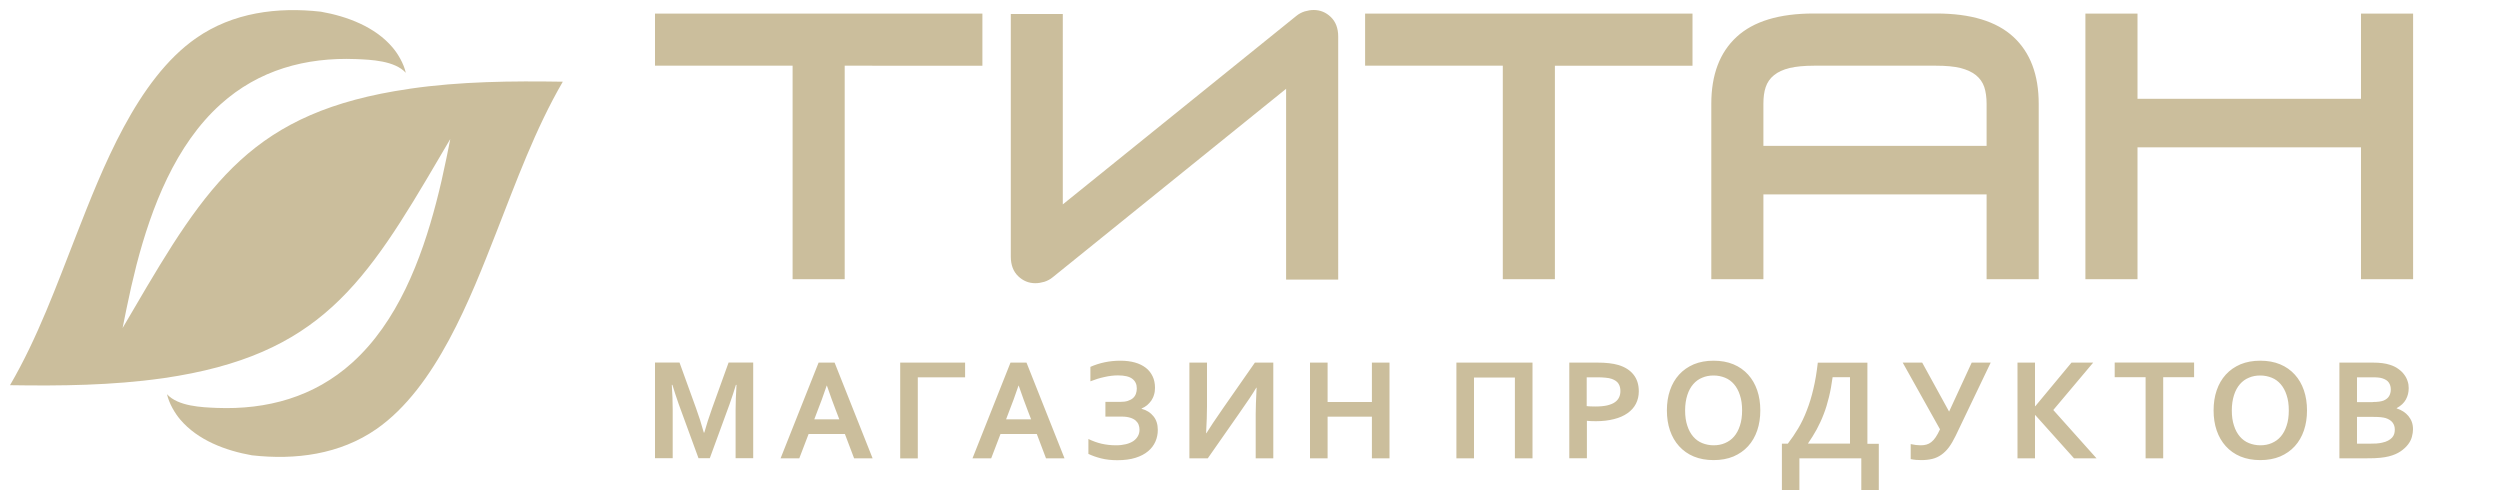
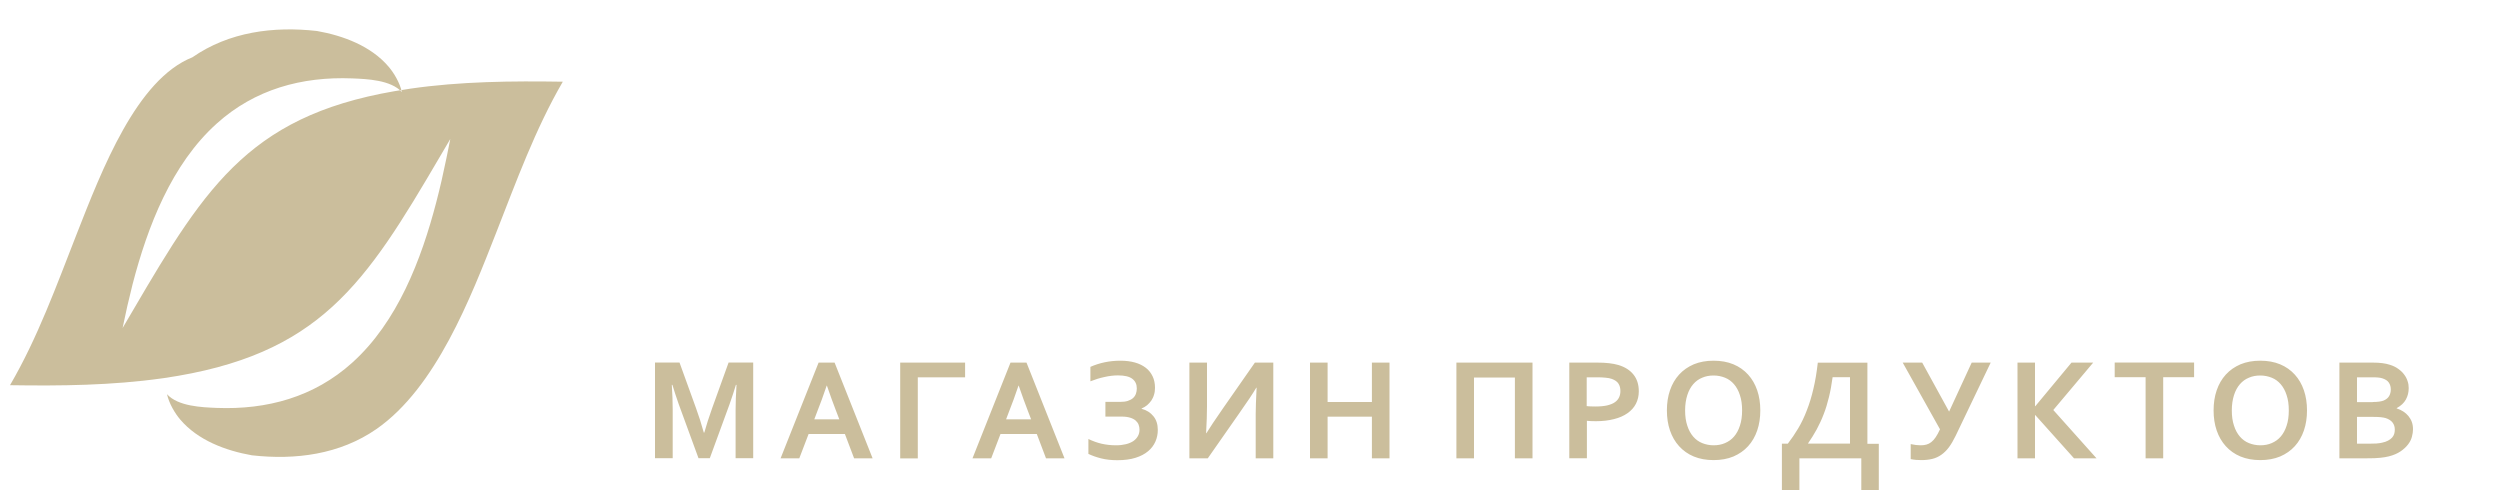
<svg xmlns="http://www.w3.org/2000/svg" version="1.1" id="Слой_1" x="0px" y="0px" viewBox="0 0 250 50" style="enable-background:new 0 0 250 50;" xml:space="preserve">
  <style type="text/css">
	.st0{fill-rule:evenodd;clip-rule:evenodd;fill:#CBBE9C;}
</style>
  <g>
    <path class="st0" d="M70.43,43.26c0.21-0.76,0.47-1.56,0.78-2.43l1.65-4.58h2.46v9.57h-1.76v-4.85c0-0.71,0.03-1.54,0.09-2.48   h-0.06c-0.08,0.27-0.18,0.58-0.29,0.92c-0.11,0.34-0.22,0.67-0.34,1l-1.98,5.41h-1.13l-1.98-5.41c-0.12-0.33-0.23-0.66-0.34-1   c-0.11-0.34-0.2-0.64-0.29-0.92h-0.06c0.06,0.88,0.09,1.71,0.09,2.47v4.86H65.5v-9.57h2.45l1.65,4.56   c0.28,0.76,0.54,1.58,0.78,2.45H70.43L70.43,43.26z M84.49,43.4h-3.63l-0.93,2.43h-1.87l3.8-9.57h1.6l3.8,9.57h-1.85L84.49,43.4   L84.49,43.4z M82.67,38.56c-0.34,1-0.64,1.83-0.91,2.5l-0.33,0.87h2.5l-0.33-0.86c-0.26-0.68-0.57-1.51-0.91-2.51H82.67   L82.67,38.56z M90.02,45.83v-9.57h6.49v1.47h-4.73v8.11H90.02L90.02,45.83z M103.68,43.4h-3.63l-0.93,2.43h-1.87l3.8-9.57h1.6   l3.8,9.57h-1.85L103.68,43.4L103.68,43.4z M101.85,38.56c-0.34,1-0.64,1.83-0.91,2.5l-0.33,0.87h2.5l-0.33-0.86   c-0.26-0.68-0.57-1.51-0.91-2.51H101.85L101.85,38.56z M109.03,36.69c0.93-0.41,1.93-0.62,3.01-0.62c0.54,0,1.02,0.06,1.45,0.18   c0.43,0.12,0.79,0.3,1.09,0.53c0.3,0.23,0.52,0.52,0.68,0.85c0.16,0.33,0.24,0.72,0.24,1.15c0,0.25-0.03,0.49-0.1,0.7   c-0.06,0.22-0.16,0.41-0.27,0.58c-0.12,0.17-0.26,0.32-0.42,0.46c-0.16,0.13-0.34,0.24-0.55,0.33v0.03   c0.5,0.13,0.89,0.38,1.18,0.74c0.29,0.35,0.44,0.81,0.44,1.37c0,0.42-0.08,0.81-0.24,1.17c-0.16,0.36-0.4,0.69-0.73,0.96   c-0.33,0.28-0.75,0.5-1.26,0.66c-0.51,0.16-1.11,0.24-1.82,0.24c-0.6,0-1.13-0.06-1.61-0.18c-0.48-0.12-0.9-0.27-1.28-0.45V43.9   c0.44,0.21,0.88,0.37,1.31,0.47c0.44,0.1,0.92,0.16,1.45,0.16c0.37,0,0.7-0.04,0.99-0.11c0.29-0.07,0.54-0.18,0.74-0.31   c0.2-0.14,0.35-0.3,0.46-0.5c0.11-0.19,0.16-0.41,0.16-0.65c0-0.17-0.03-0.34-0.09-0.49c-0.06-0.16-0.16-0.29-0.29-0.41   c-0.14-0.12-0.32-0.22-0.55-0.29c-0.23-0.07-0.51-0.11-0.84-0.11h-1.64v-1.47h1.45c0.31,0,0.58-0.03,0.79-0.1   c0.21-0.07,0.38-0.16,0.52-0.28c0.13-0.12,0.23-0.26,0.29-0.43c0.06-0.17,0.09-0.34,0.09-0.54c0-0.41-0.15-0.73-0.45-0.96   c-0.3-0.23-0.78-0.34-1.44-0.34c-0.41,0-0.86,0.05-1.34,0.16c-0.48,0.1-0.95,0.25-1.41,0.43V36.69L109.03,36.69z M125.49,36.26   h1.84v9.57h-1.76v-4.41c0-0.55,0.03-1.43,0.09-2.65h-0.03c-0.33,0.56-0.9,1.42-1.72,2.58l-3.13,4.48h-1.84v-9.57h1.76v4.41   c0,0.7-0.03,1.58-0.09,2.65h0.03c0.31-0.51,0.87-1.35,1.69-2.53L125.49,36.26L125.49,36.26z M132.76,40.2h4.43v-3.94h1.76v9.57   h-1.76v-4.16h-4.43v4.16H131v-9.57h1.76V40.2L132.76,40.2z M153.25,36.26v9.57h-1.76v-8.08h-4.09v8.08h-1.76v-9.57H153.25   L153.25,36.26z M159.58,42.12c-0.16,0-0.31,0-0.46-0.01c-0.15-0.01-0.3-0.01-0.43-0.03v3.75h-1.76v-9.57h2.77   c0.46,0,0.87,0.02,1.21,0.06c0.34,0.04,0.66,0.1,0.93,0.18c0.66,0.2,1.16,0.52,1.51,0.96c0.35,0.44,0.53,0.99,0.53,1.67   c0,0.46-0.1,0.88-0.29,1.25c-0.19,0.37-0.47,0.68-0.84,0.94c-0.37,0.26-0.82,0.46-1.35,0.59   C160.87,42.05,160.26,42.12,159.58,42.12L159.58,42.12z M158.68,40.61c0.1,0.01,0.23,0.03,0.38,0.03c0.16,0.01,0.32,0.01,0.48,0.01   c0.47,0,0.87-0.04,1.18-0.11c0.32-0.08,0.58-0.18,0.77-0.32c0.2-0.14,0.33-0.3,0.42-0.49c0.09-0.19,0.13-0.4,0.13-0.63   c0-0.28-0.06-0.53-0.19-0.73c-0.13-0.21-0.35-0.36-0.67-0.48c-0.17-0.06-0.37-0.1-0.62-0.12c-0.24-0.03-0.55-0.04-0.9-0.04h-0.99   V40.61L158.68,40.61z M174.21,41.04c0-0.58-0.07-1.09-0.22-1.53c-0.14-0.44-0.34-0.8-0.59-1.09c-0.25-0.29-0.55-0.51-0.9-0.65   c-0.35-0.14-0.73-0.22-1.14-0.22s-0.8,0.07-1.14,0.22c-0.35,0.14-0.65,0.36-0.9,0.65c-0.25,0.29-0.45,0.65-0.59,1.09   c-0.14,0.44-0.22,0.95-0.22,1.53c0,0.58,0.07,1.09,0.22,1.53c0.14,0.44,0.34,0.8,0.59,1.09c0.25,0.29,0.55,0.51,0.9,0.65   c0.35,0.14,0.73,0.22,1.14,0.22s0.8-0.07,1.14-0.22c0.35-0.15,0.65-0.36,0.9-0.65c0.25-0.29,0.45-0.65,0.59-1.09   C174.14,42.13,174.21,41.62,174.21,41.04L174.21,41.04z M176.03,41.04c0,0.73-0.1,1.4-0.31,2.01c-0.21,0.61-0.51,1.13-0.91,1.57   c-0.4,0.44-0.89,0.78-1.47,1.03c-0.58,0.24-1.24,0.36-1.98,0.36c-0.74,0-1.4-0.12-1.98-0.36c-0.58-0.24-1.07-0.59-1.47-1.03   c-0.4-0.44-0.7-0.96-0.91-1.57c-0.21-0.61-0.31-1.28-0.31-2.01s0.1-1.4,0.31-2.01c0.21-0.61,0.51-1.13,0.91-1.57   c0.4-0.44,0.89-0.78,1.47-1.03c0.58-0.24,1.24-0.36,1.98-0.36c0.74,0,1.4,0.12,1.98,0.36c0.58,0.24,1.07,0.59,1.47,1.03   c0.4,0.44,0.7,0.96,0.91,1.57C175.93,39.64,176.03,40.31,176.03,41.04L176.03,41.04z M178.78,44.37c0.37-0.48,0.72-0.99,1.04-1.53   c0.32-0.54,0.61-1.14,0.86-1.8c0.26-0.66,0.48-1.38,0.66-2.16c0.19-0.78,0.33-1.66,0.44-2.61h4.96v8.11h1.14V49h-1.75v-3.17h-6.19   V49h-1.75v-4.63H178.78L178.78,44.37z M183.26,37.72c-0.1,0.74-0.22,1.41-0.37,2.01c-0.15,0.61-0.32,1.18-0.53,1.71   c-0.2,0.53-0.44,1.03-0.69,1.5c-0.26,0.47-0.55,0.94-0.86,1.39v0.03h4.19v-6.64H183.26L183.26,37.72z M195.56,43.59   c-0.22,0.45-0.44,0.83-0.67,1.14c-0.23,0.31-0.49,0.56-0.76,0.75c-0.27,0.19-0.57,0.33-0.9,0.41c-0.33,0.08-0.69,0.12-1.1,0.12   c-0.16,0-0.33-0.01-0.52-0.02c-0.19-0.02-0.37-0.04-0.54-0.08v-1.5c0.18,0.04,0.35,0.07,0.52,0.09c0.17,0.02,0.32,0.03,0.46,0.03   c0.22,0,0.42-0.02,0.59-0.07c0.18-0.05,0.34-0.13,0.49-0.25c0.15-0.12,0.3-0.28,0.44-0.49c0.14-0.2,0.28-0.47,0.43-0.79l-3.73-6.67   h1.95l2.69,4.9l2.26-4.9h1.9L195.56,43.59L195.56,43.59z M201.75,45.83v-9.57h1.75v4.36h0.03l3.62-4.36h2.17L205.33,41l4.32,4.83   h-2.25l-3.87-4.32h-0.03v4.32H201.75L201.75,45.83z M216.32,45.83h-1.76v-8.11h-3.09v-1.47h7.94v1.47h-3.09V45.83L216.32,45.83z    M228.88,41.04c0-0.58-0.07-1.09-0.22-1.53c-0.14-0.44-0.34-0.8-0.59-1.09c-0.25-0.29-0.55-0.51-0.9-0.65   c-0.35-0.14-0.73-0.22-1.14-0.22c-0.42,0-0.8,0.07-1.14,0.22c-0.35,0.14-0.65,0.36-0.9,0.65c-0.25,0.29-0.45,0.65-0.59,1.09   c-0.14,0.44-0.22,0.95-0.22,1.53c0,0.58,0.07,1.09,0.22,1.53c0.14,0.44,0.34,0.8,0.59,1.09c0.25,0.29,0.55,0.51,0.9,0.65   c0.35,0.14,0.73,0.22,1.14,0.22c0.42,0,0.8-0.07,1.14-0.22c0.35-0.15,0.65-0.36,0.9-0.65c0.25-0.29,0.45-0.65,0.59-1.09   C228.81,42.13,228.88,41.62,228.88,41.04L228.88,41.04z M230.7,41.04c0,0.73-0.1,1.4-0.31,2.01c-0.21,0.61-0.51,1.13-0.91,1.57   c-0.4,0.44-0.89,0.78-1.47,1.03c-0.58,0.24-1.24,0.36-1.98,0.36c-0.74,0-1.4-0.12-1.98-0.36c-0.58-0.24-1.07-0.59-1.47-1.03   c-0.4-0.44-0.7-0.96-0.91-1.57c-0.21-0.61-0.31-1.28-0.31-2.01s0.1-1.4,0.31-2.01c0.21-0.61,0.51-1.13,0.91-1.57   c0.4-0.44,0.89-0.78,1.47-1.03c0.58-0.24,1.24-0.36,1.98-0.36c0.74,0,1.4,0.12,1.98,0.36c0.58,0.24,1.07,0.59,1.47,1.03   c0.4,0.44,0.7,0.96,0.91,1.57C230.6,39.64,230.7,40.31,230.7,41.04L230.7,41.04z M240.87,38.81c0,0.42-0.09,0.79-0.28,1.14   c-0.19,0.34-0.49,0.63-0.92,0.86v0.03c0.24,0.08,0.46,0.18,0.66,0.31c0.2,0.13,0.37,0.28,0.51,0.45c0.14,0.18,0.26,0.37,0.34,0.59   c0.08,0.22,0.12,0.46,0.12,0.74c0,0.23-0.04,0.49-0.11,0.75c-0.07,0.27-0.2,0.53-0.39,0.77c-0.19,0.25-0.44,0.48-0.75,0.69   c-0.31,0.21-0.7,0.38-1.18,0.5c-0.12,0.03-0.25,0.05-0.39,0.08c-0.14,0.02-0.3,0.04-0.47,0.06c-0.17,0.02-0.36,0.03-0.57,0.04   c-0.21,0.01-0.45,0.01-0.71,0.01h-2.79v-9.57h3.33c0.71,0,1.28,0.07,1.72,0.22c0.33,0.1,0.61,0.24,0.84,0.41   c0.24,0.17,0.44,0.36,0.59,0.57c0.16,0.21,0.27,0.43,0.34,0.66C240.84,38.34,240.87,38.57,240.87,38.81L240.87,38.81z M235.7,41.67   v2.7h1.15c0.31,0,0.57-0.01,0.79-0.02c0.22-0.02,0.41-0.04,0.56-0.08c0.24-0.05,0.45-0.12,0.61-0.21c0.16-0.09,0.3-0.19,0.4-0.3   c0.1-0.11,0.17-0.24,0.21-0.37c0.04-0.13,0.06-0.28,0.06-0.43c0-0.27-0.07-0.5-0.22-0.7c-0.15-0.2-0.38-0.35-0.69-0.45   c-0.14-0.04-0.3-0.07-0.49-0.09c-0.19-0.02-0.43-0.03-0.72-0.03H235.7L235.7,41.67z M237.28,40.2c0.48,0,0.83-0.05,1.07-0.14   c0.26-0.11,0.45-0.26,0.56-0.45c0.11-0.19,0.17-0.41,0.17-0.66c0-0.25-0.06-0.48-0.19-0.68c-0.13-0.2-0.35-0.34-0.66-0.44   c-0.13-0.04-0.28-0.07-0.45-0.08c-0.17-0.02-0.38-0.02-0.64-0.02h-1.44v2.48H237.28z" />
-     <path class="st0" d="M16.24,37.83l0.15-0.02C32,35.53,36.52,28.42,44.03,15.6l1-1.7l-0.39,1.93c-0.3,1.47-0.63,2.93-1.01,4.38   c-1.5,5.76-3.89,12-8.42,16.07c-3.8,3.42-8.5,4.71-13.55,4.51c-1.47-0.06-3.85-0.15-4.96-1.37c0.21,0.94,0.8,1.92,1.32,2.53   c1.76,2.08,4.56,3.12,7.17,3.58c4.35,0.49,8.79-0.08,12.46-2.63c5.96-4.15,9.41-13.11,11.98-19.66c1.99-5.07,3.9-10.34,6.65-15.07   C51.2,8.09,46.03,8.14,41,8.87l-0.11,0.02c-15.61,2.27-20.13,9.38-27.63,22.21l-1,1.7l0.39-1.93c0.3-1.47,0.63-2.93,1-4.38   c1.5-5.76,3.89-12,8.42-16.07c3.8-3.42,8.5-4.71,13.55-4.51c1.47,0.06,3.85,0.15,4.96,1.37c-0.21-0.94-0.8-1.92-1.32-2.53   c-1.76-2.08-4.56-3.12-7.17-3.58c-4.35-0.49-8.79,0.08-12.46,2.63C13.67,7.94,10.22,16.9,7.65,23.45C5.66,28.53,3.76,33.8,1,38.52   C6.07,38.6,11.22,38.54,16.24,37.83z" />
-     <path class="st0" d="M208.54,27.92V1.36h5.21v8.52h22.35V1.36h5.21v26.56h-5.21V14.73h-22.35v13.19H208.54L208.54,27.92z    M176.34,14.59h22.32v-4.21c0-0.65-0.08-1.2-0.23-1.67c-0.16-0.47-0.43-0.86-0.83-1.19c-0.4-0.32-0.92-0.56-1.56-0.72   c-0.65-0.16-1.46-0.23-2.44-0.23H181.4c-0.98,0-1.8,0.08-2.44,0.23c-0.65,0.16-1.17,0.4-1.56,0.72c-0.4,0.32-0.67,0.72-0.83,1.19   c-0.16,0.47-0.23,1.02-0.23,1.67V14.59L176.34,14.59z M171.13,27.92V10.38c0-2.9,0.84-5.13,2.53-6.69   c1.69-1.56,4.26-2.34,7.71-2.34h12.26c3.45,0,6.02,0.78,7.71,2.34c1.69,1.56,2.53,3.79,2.53,6.69v17.54h-5.21v-8.48h-22.32v8.48   H171.13L171.13,27.92z M150.28,27.92V6.57h-13.77V1.36h32.74v5.21h-13.76v21.35H150.28L150.28,27.92z M101.08,1.4v24.26   c0,0.84,0.25,1.49,0.74,1.96c0.49,0.47,1.06,0.7,1.71,0.7c0.29,0,0.59-0.05,0.9-0.14c0.31-0.1,0.6-0.25,0.86-0.47l23.32-18.83   v19.08h5.21V3.66c0-0.84-0.25-1.49-0.74-1.96c-0.49-0.47-1.06-0.7-1.71-0.7c-0.29,0-0.59,0.05-0.9,0.14   c-0.31,0.1-0.6,0.25-0.86,0.47l-23.33,18.83V1.4H101.08L101.08,1.4z M79.26,27.92V6.57H65.5V1.36h32.74v5.21H84.47v21.35H79.26z" />
+     <path class="st0" d="M16.24,37.83l0.15-0.02C32,35.53,36.52,28.42,44.03,15.6l1-1.7l-0.39,1.93c-0.3,1.47-0.63,2.93-1.01,4.38   c-1.5,5.76-3.89,12-8.42,16.07c-3.8,3.42-8.5,4.71-13.55,4.51c-1.47-0.06-3.85-0.15-4.96-1.37c0.21,0.94,0.8,1.92,1.32,2.53   c1.76,2.08,4.56,3.12,7.17,3.58c4.35,0.49,8.79-0.08,12.46-2.63c5.96-4.15,9.41-13.11,11.98-19.66c1.99-5.07,3.9-10.34,6.65-15.07   C51.2,8.09,46.03,8.14,41,8.87l-0.11,0.02c-15.61,2.27-20.13,9.38-27.63,22.21l-1,1.7c0.3-1.47,0.63-2.93,1-4.38   c1.5-5.76,3.89-12,8.42-16.07c3.8-3.42,8.5-4.71,13.55-4.51c1.47,0.06,3.85,0.15,4.96,1.37c-0.21-0.94-0.8-1.92-1.32-2.53   c-1.76-2.08-4.56-3.12-7.17-3.58c-4.35-0.49-8.79,0.08-12.46,2.63C13.67,7.94,10.22,16.9,7.65,23.45C5.66,28.53,3.76,33.8,1,38.52   C6.07,38.6,11.22,38.54,16.24,37.83z" />
  </g>
</svg>